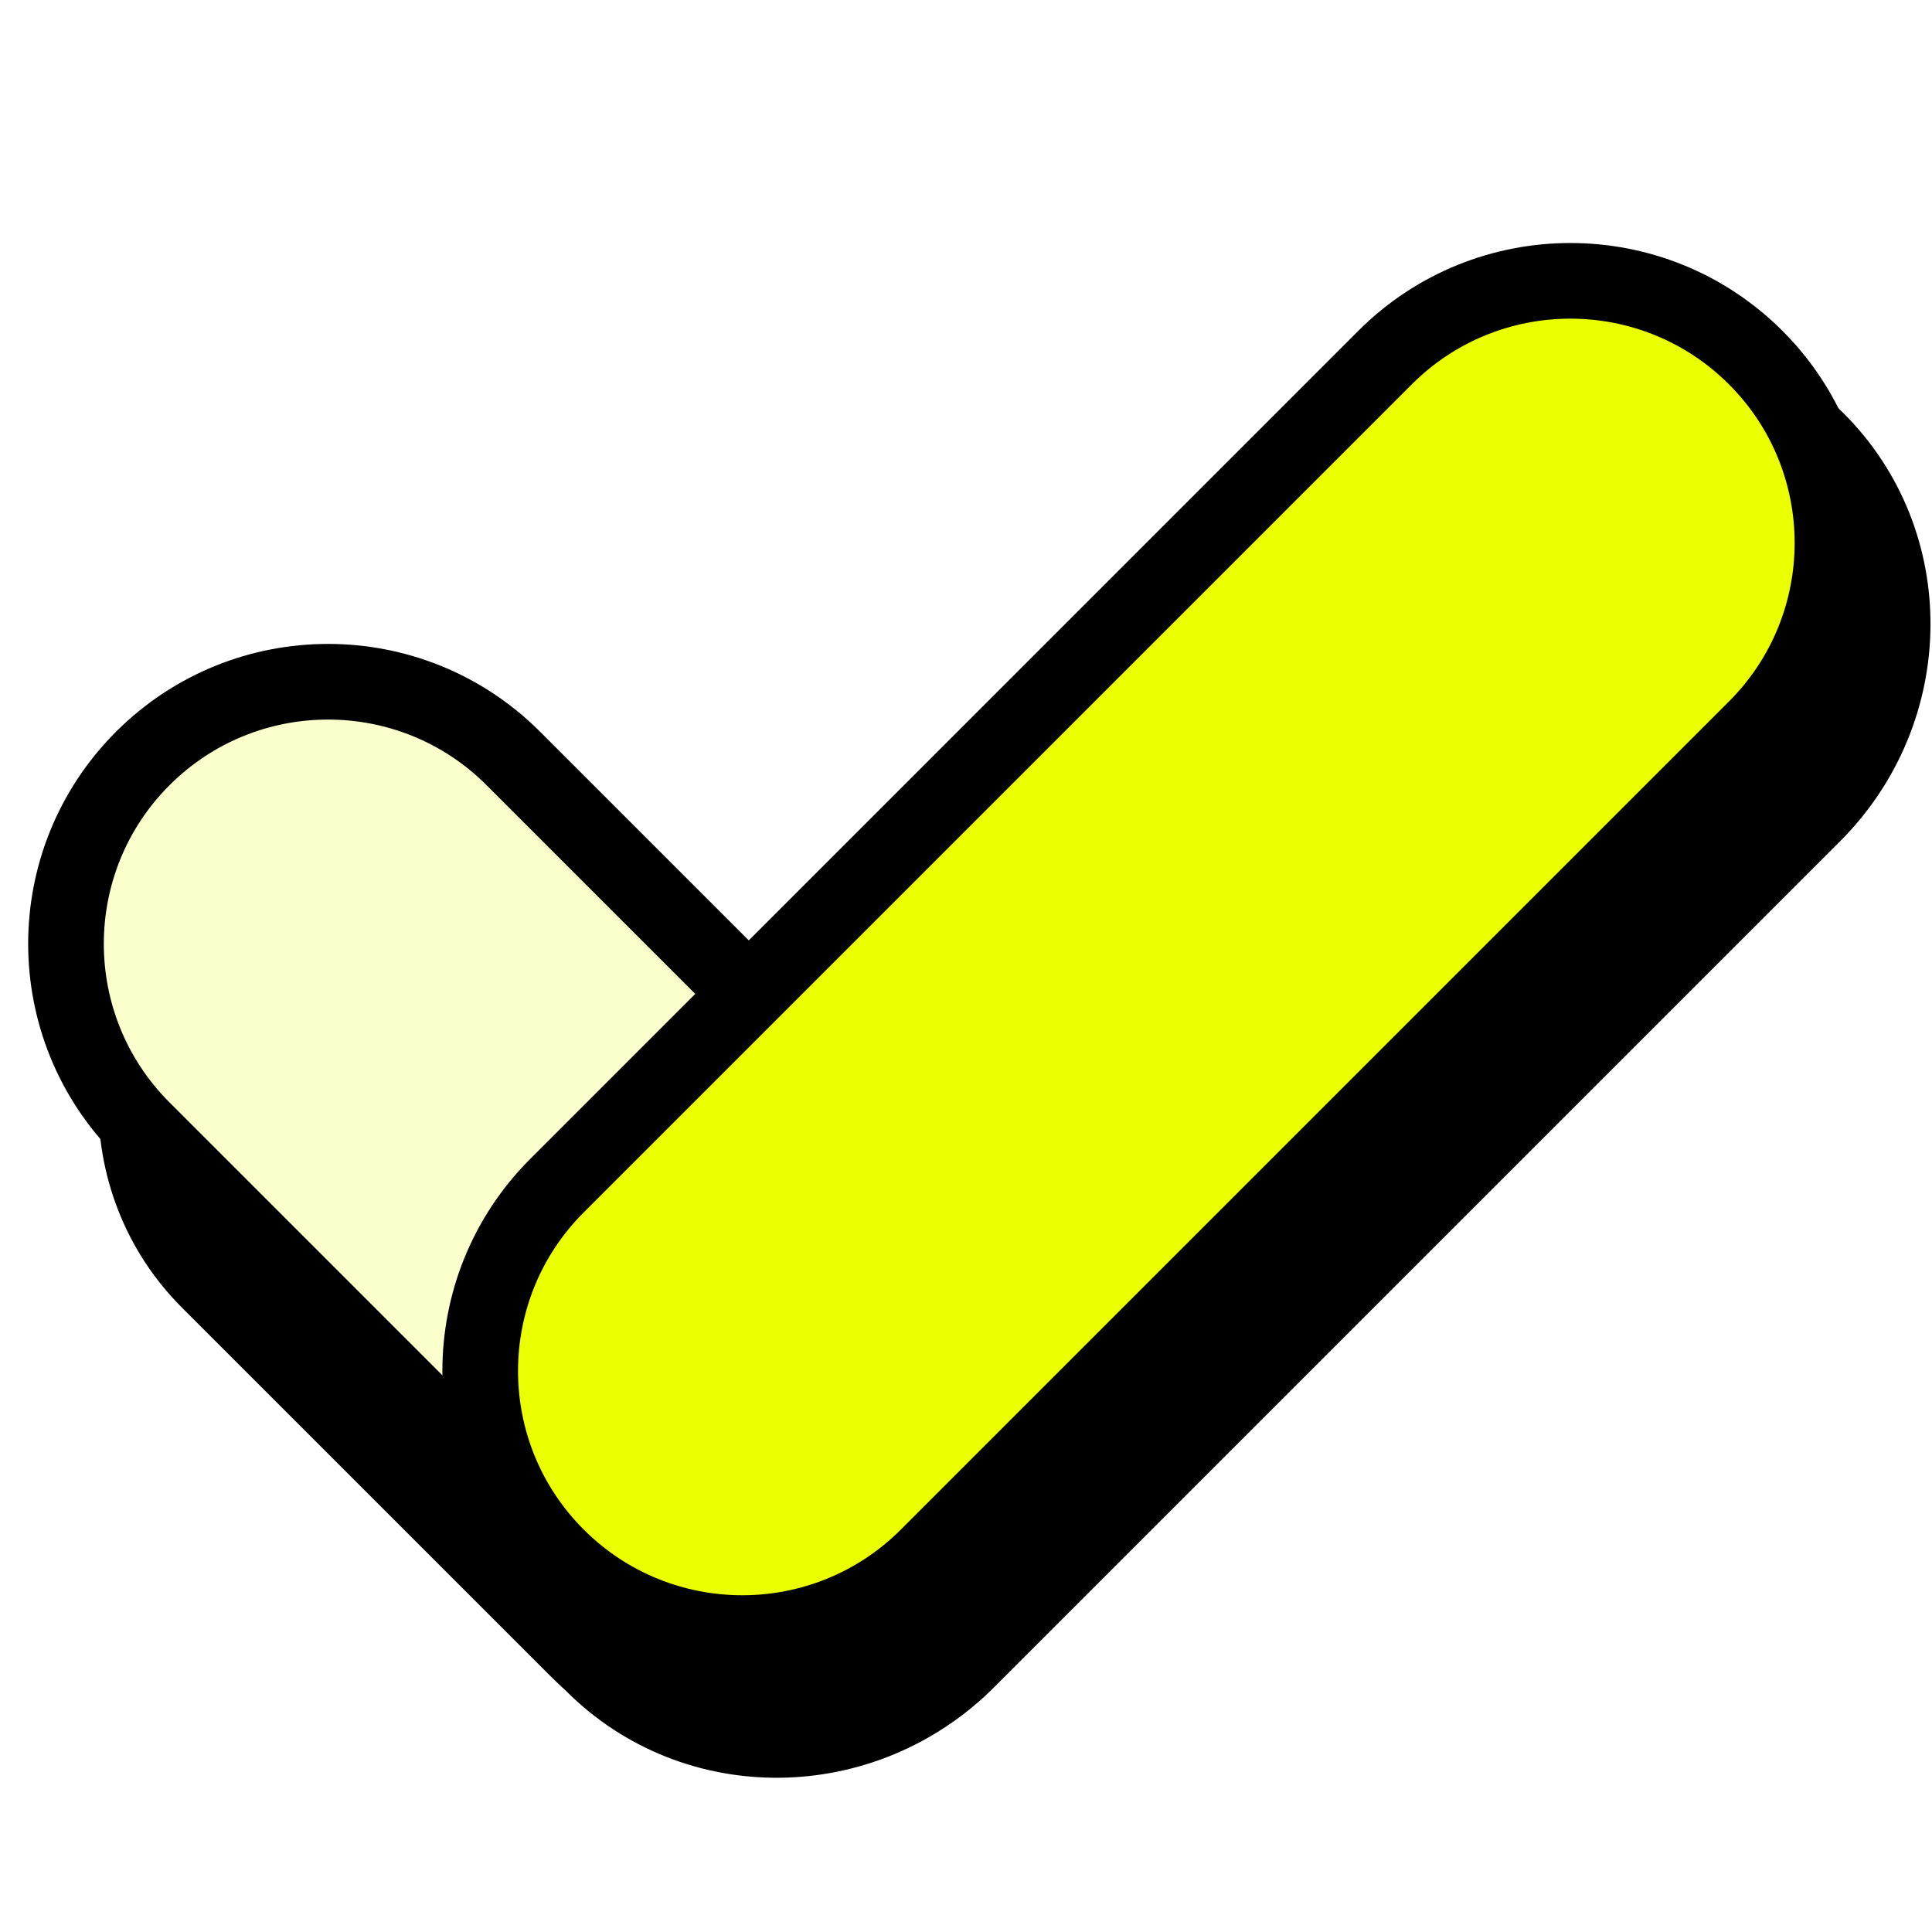
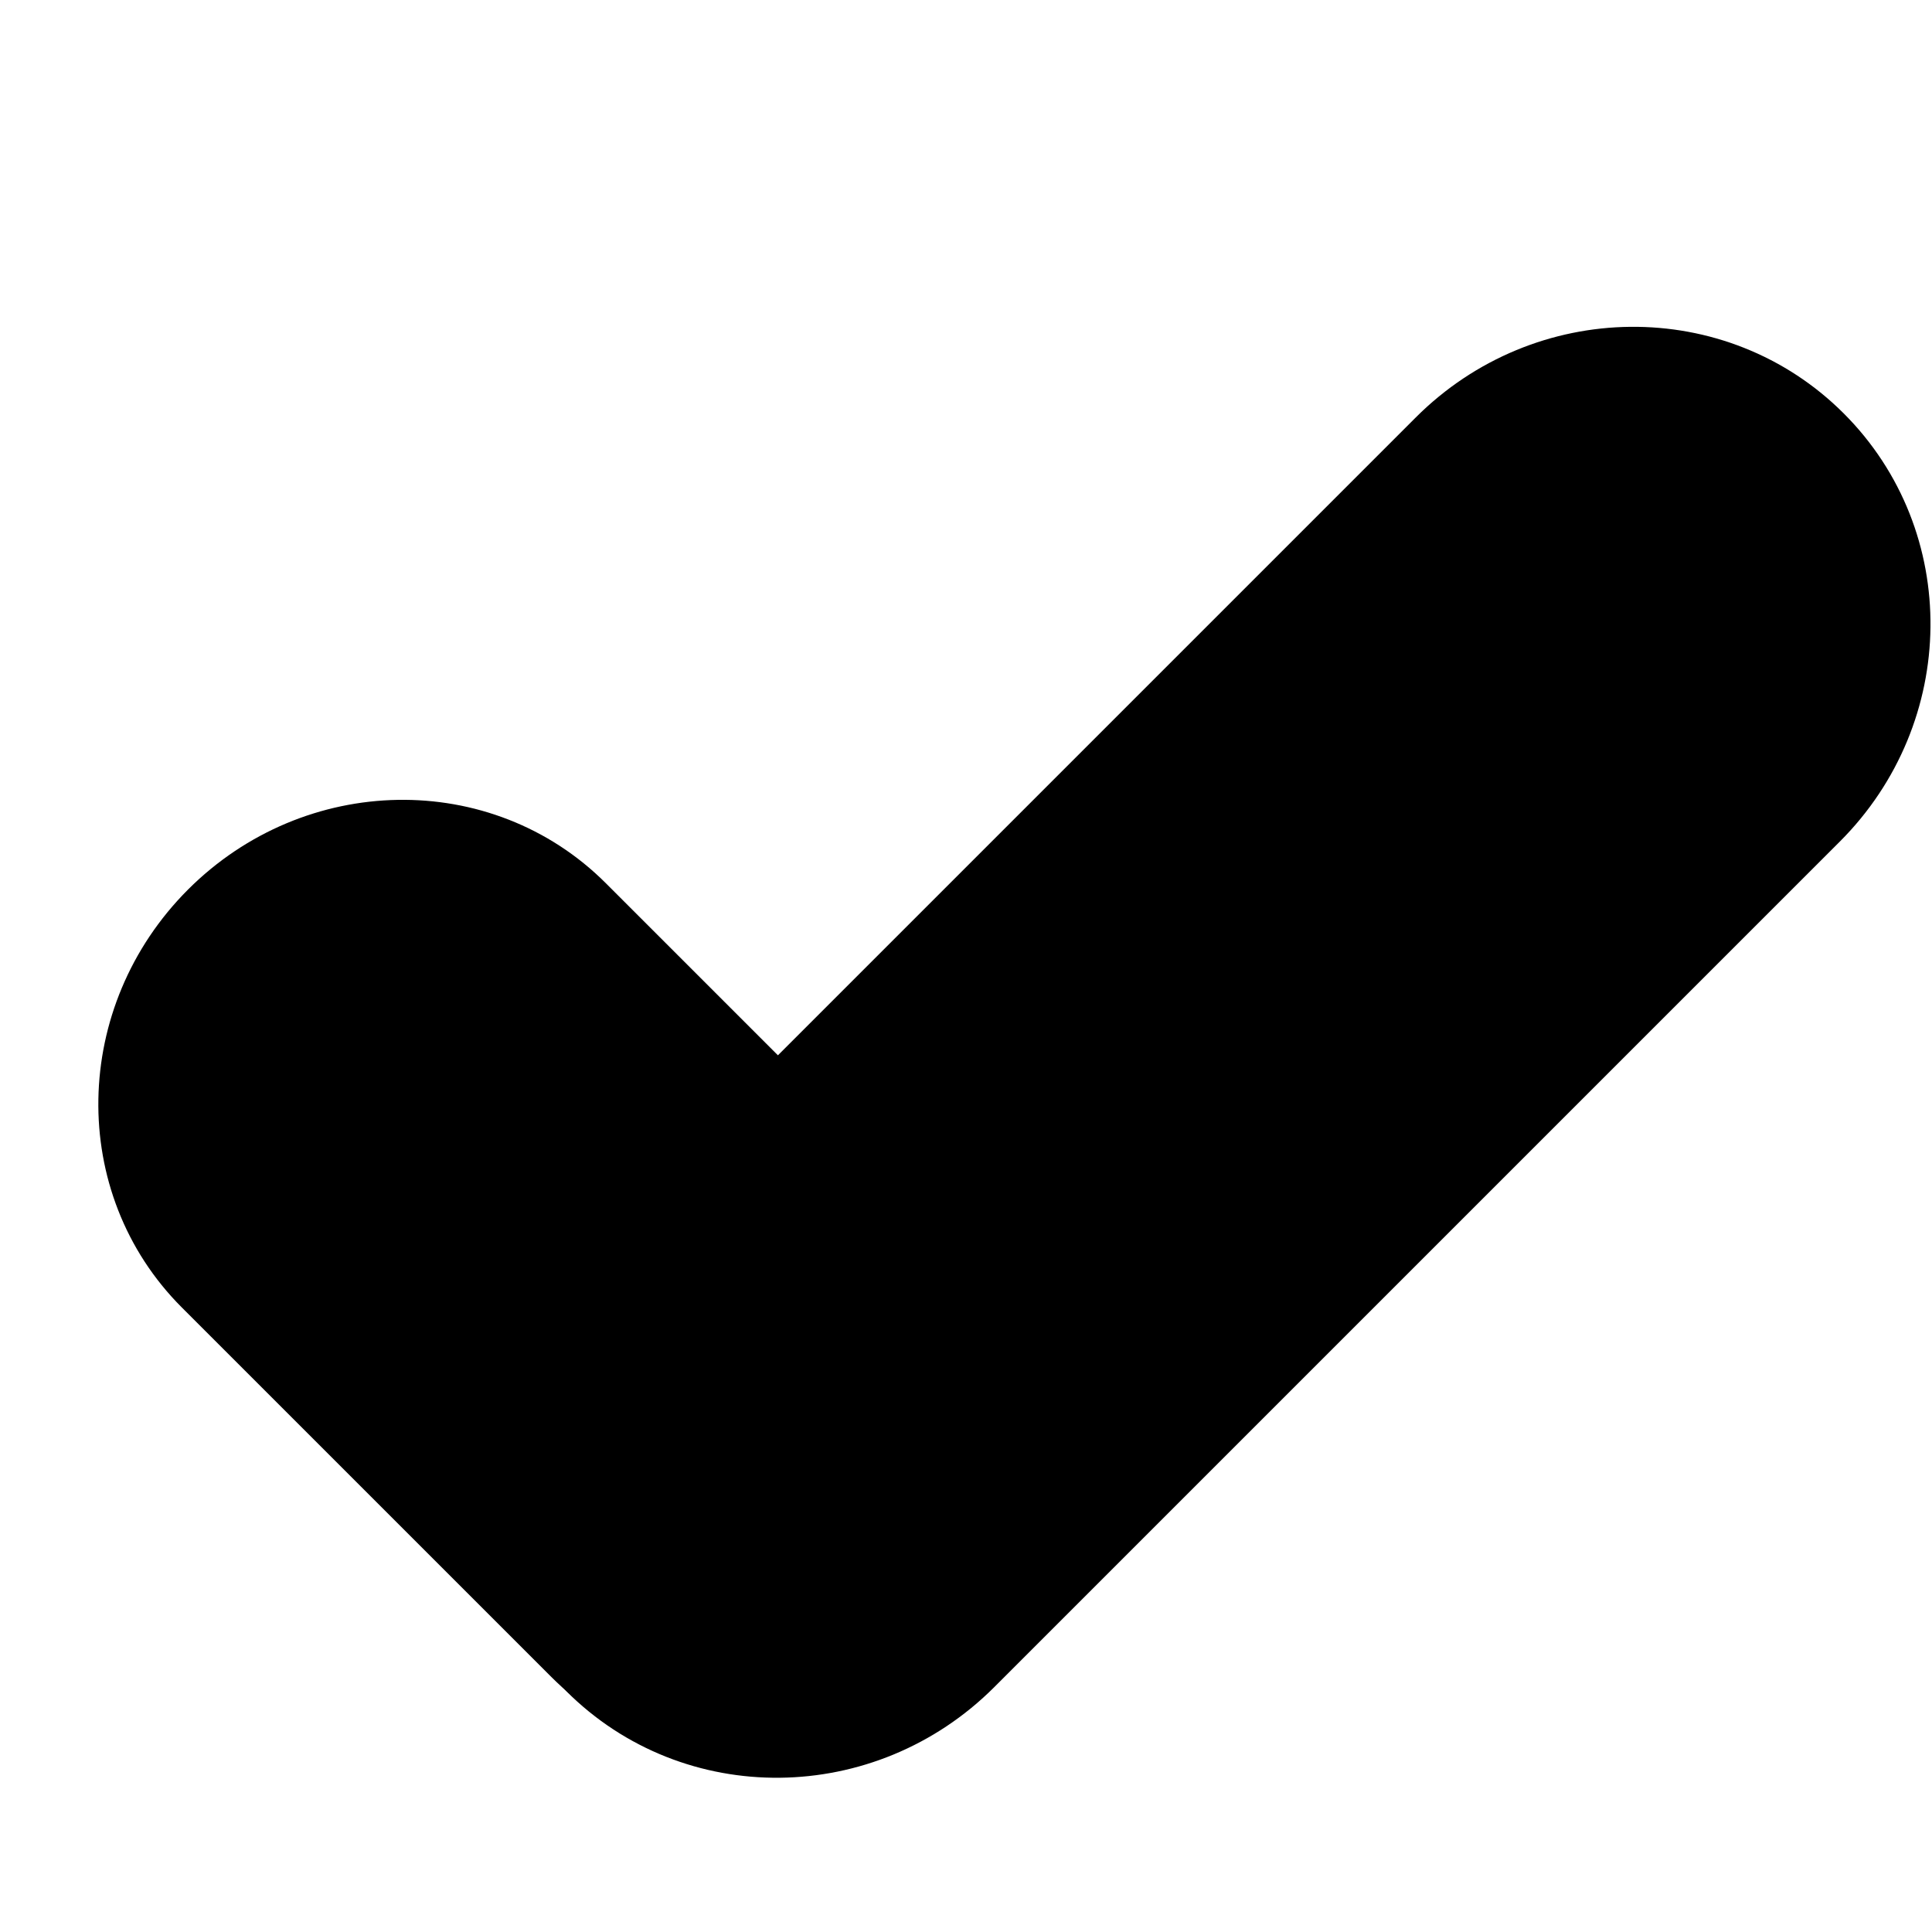
<svg xmlns="http://www.w3.org/2000/svg" width="59" height="59" viewBox="0 0 59 59" fill="none">
  <rect x="0" y="0" width="59" height="59" fill="#808080" stroke="none" />
  <g clip-path="url(#clip0_4_2)">
    <rect width="59" height="59" fill="white" />
    <path d="M6.559 27.982C9.685 24.857 14.667 24.77 17.686 27.79L28.974 39.078C31.993 42.097 31.907 47.079 28.782 50.204V50.204C25.656 53.33 20.674 53.416 17.655 50.396L6.367 39.109C3.348 36.089 3.434 31.108 6.559 27.982V27.982Z" fill="black" stroke="black" stroke-width="2.31" stroke-miterlimit="16" stroke-linejoin="round" />
    <path d="M18.108 50.826C14.983 47.701 15.037 42.58 18.229 39.388L44.052 13.565C47.244 10.373 52.365 10.319 55.49 13.444V13.444C58.615 16.57 58.561 21.69 55.37 24.882L29.546 50.706C26.354 53.897 21.233 53.951 18.108 50.826V50.826Z" fill="black" stroke="black" stroke-width="2.31" stroke-miterlimit="16" stroke-linejoin="round" />
-     <path d="M4.359 23.163C7.485 20.038 12.553 20.038 15.678 23.163L27.362 34.847C30.488 37.973 30.488 43.04 27.362 46.166V46.166C24.236 49.291 19.169 49.291 16.043 46.166L4.359 34.482C1.234 31.356 1.234 26.289 4.359 23.163V23.163Z" fill="#FBFFCC" stroke="black" stroke-width="2.31" stroke-miterlimit="16" stroke-linejoin="round" />
-     <path d="M17.009 47.527C13.883 44.401 13.883 39.334 17.009 36.208L42.297 10.92C45.423 7.795 50.49 7.795 53.616 10.92V10.92C56.742 14.046 56.742 19.113 53.616 22.239L28.328 47.527C25.202 50.653 20.135 50.653 17.009 47.527V47.527Z" fill="#EAFF00" stroke="black" stroke-width="2.31" stroke-miterlimit="16" stroke-linejoin="round" />
  </g>
  <defs>
    <clipPath id="clip0_4_2">
      <rect width="59" height="59" fill="white" />
    </clipPath>
  </defs>
</svg>